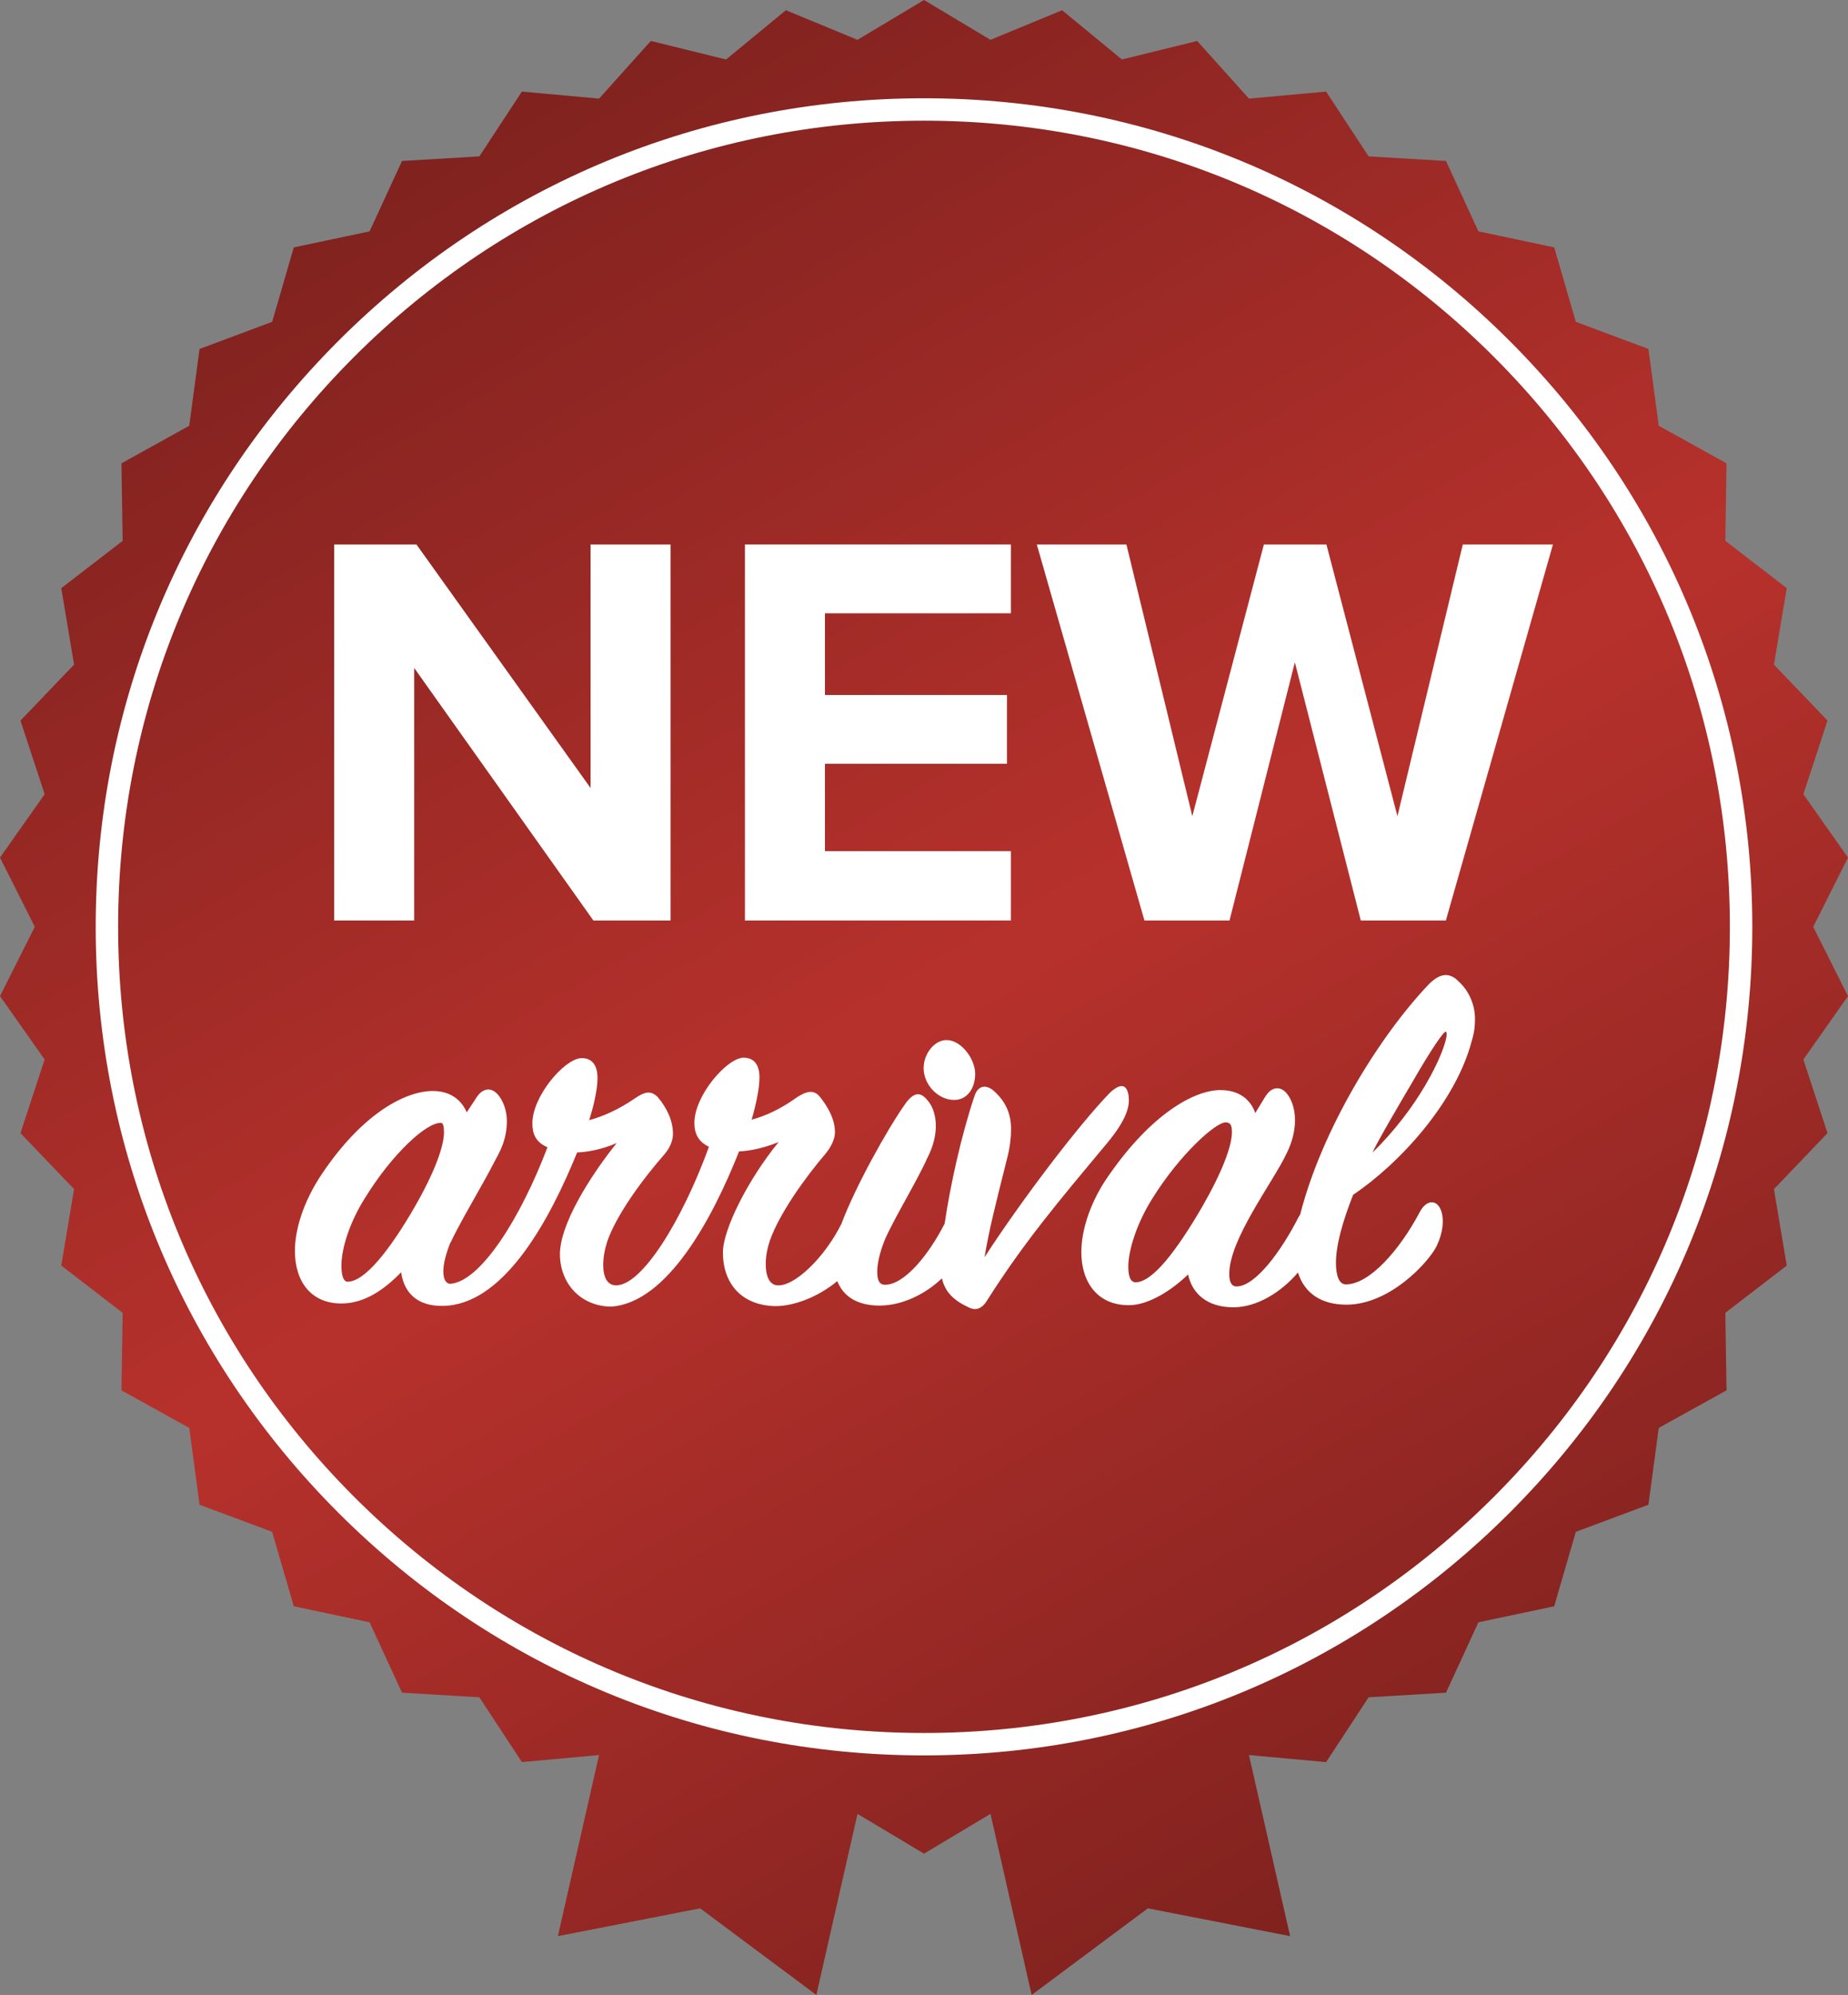
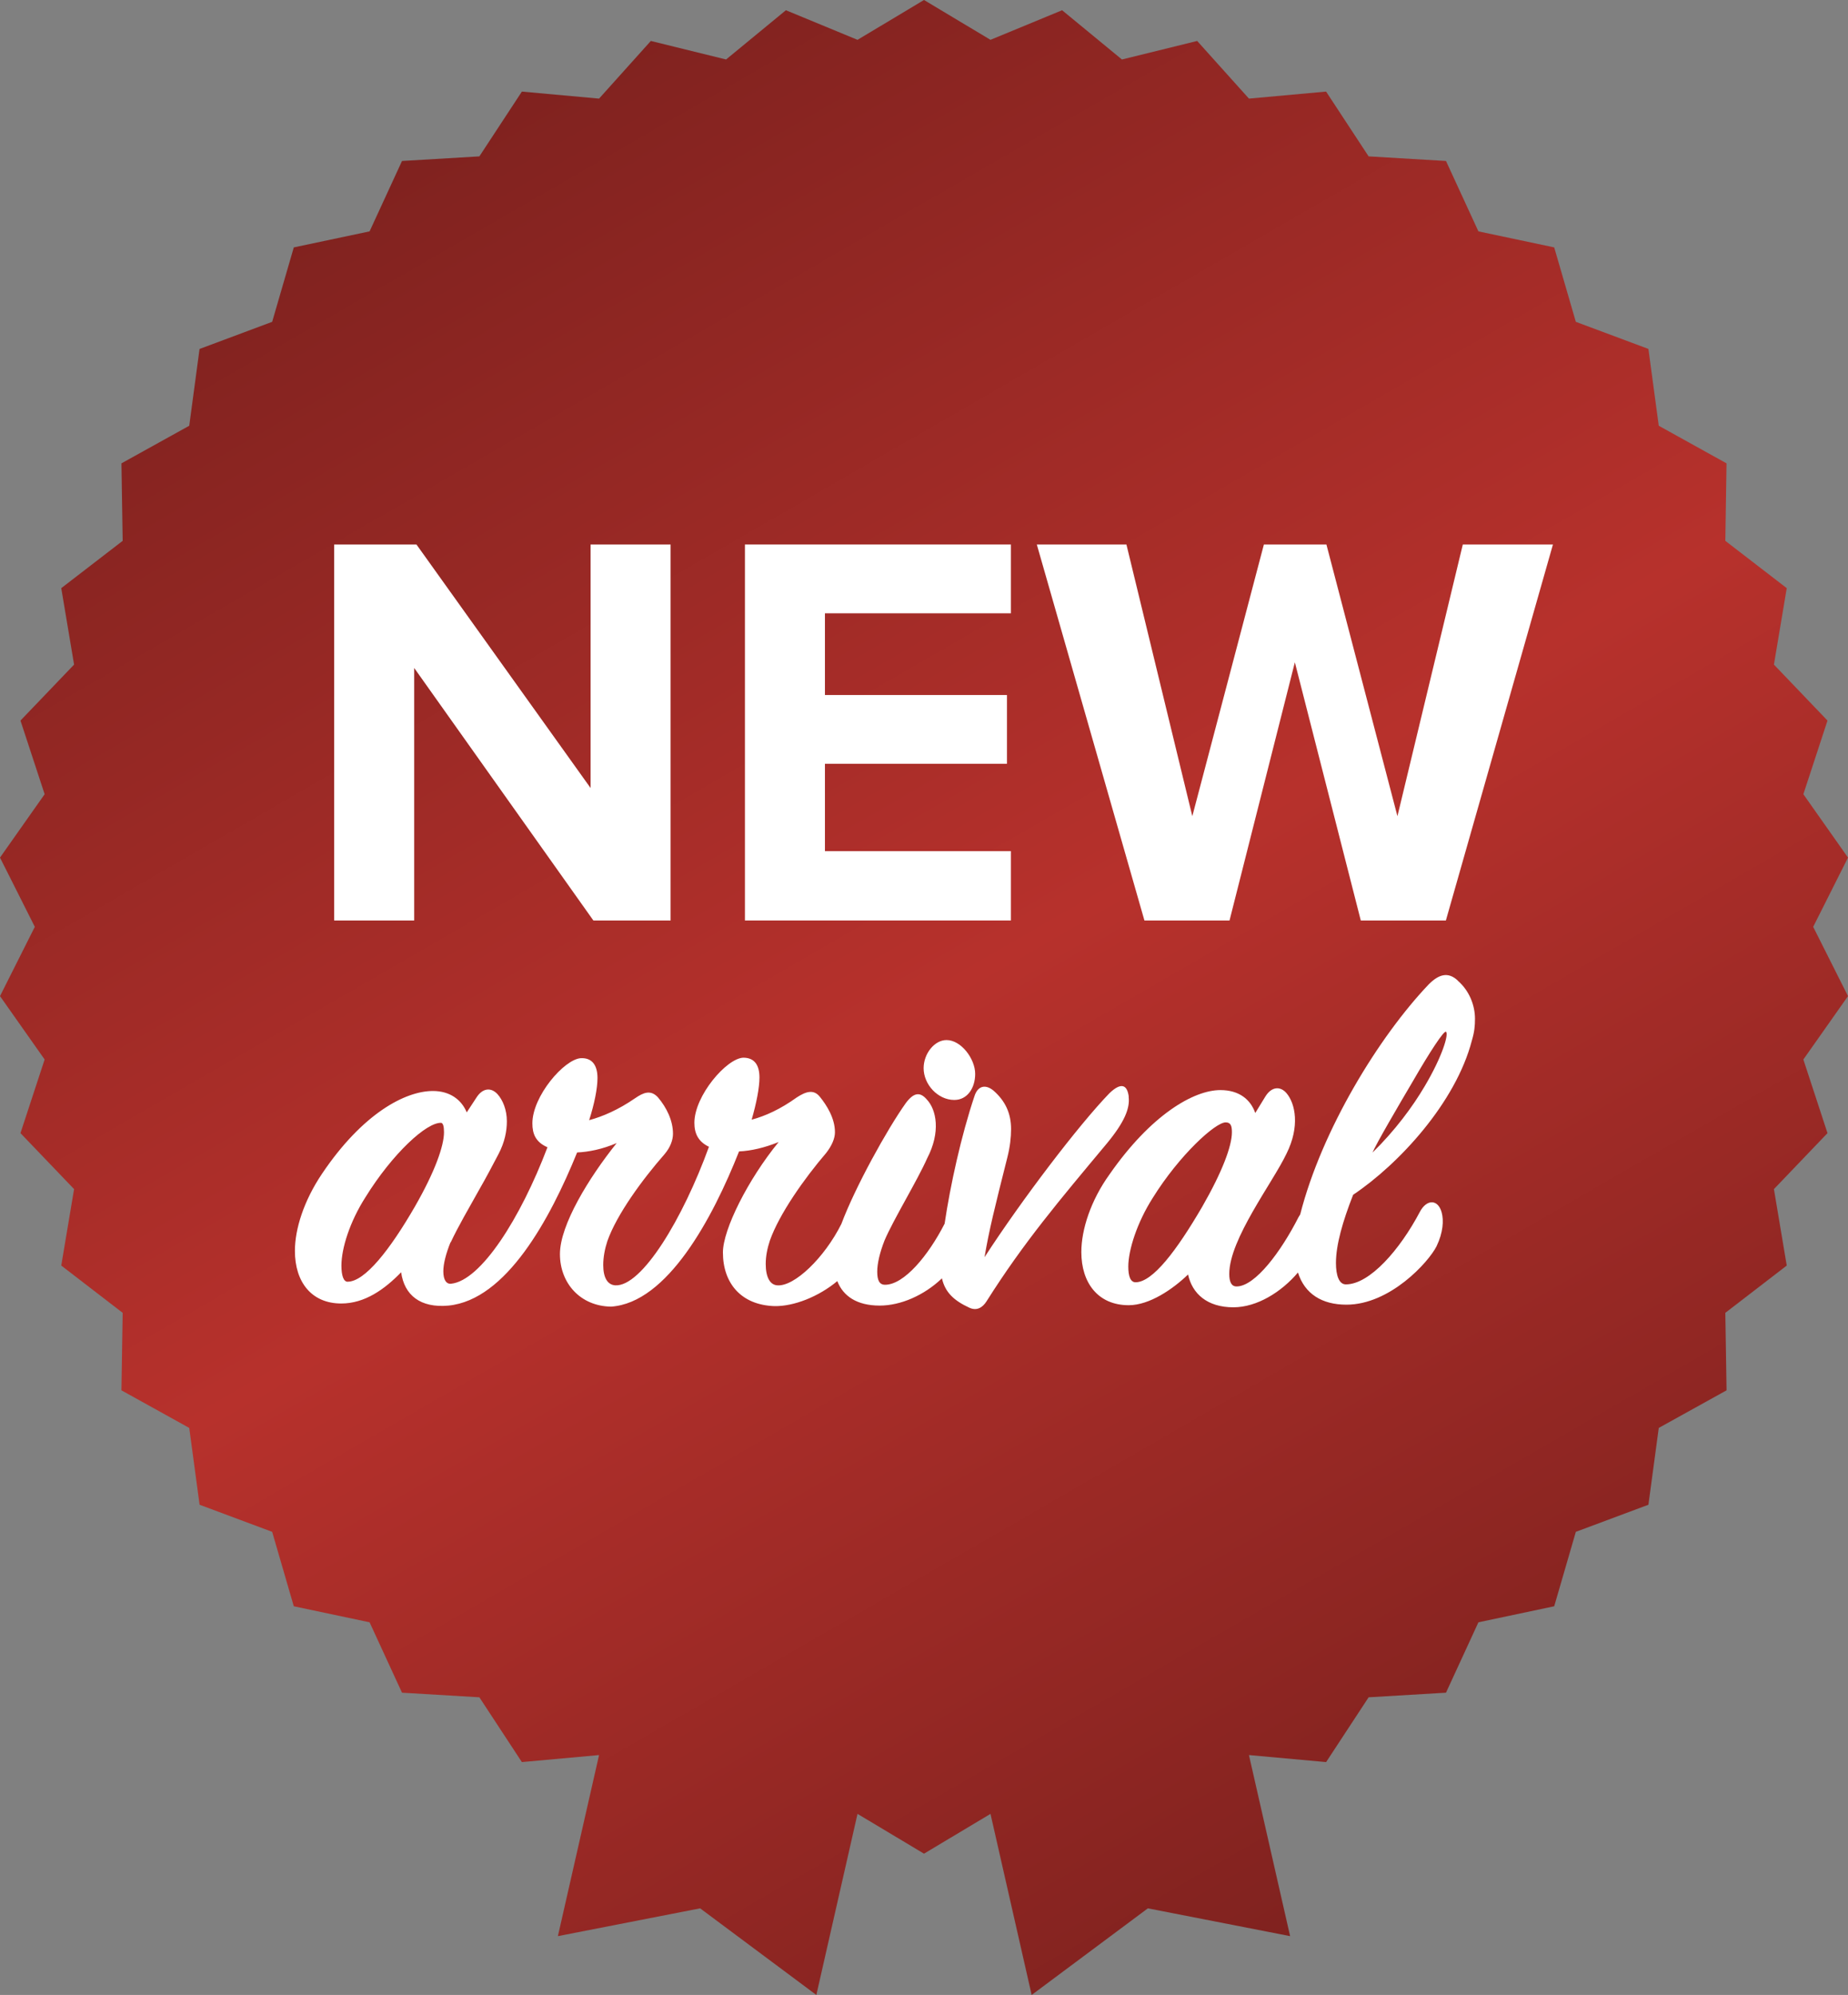
<svg xmlns="http://www.w3.org/2000/svg" id="Layer_1" viewBox="0 0 494.72 533.89">
  <rect x="0" y="0" width="494.72" height="533.89" fill="#808080" stroke="none" />
  <defs>
    <linearGradient id="linear-gradient" x1="123.66" y1="33.78" x2="388.82" y2="493.07" gradientUnits="userSpaceOnUse">
      <stop offset="0" stop-color="#80221f" />
      <stop offset=".5" stop-color="#b7312c" />
      <stop offset="1" stop-color="#80221f" />
    </linearGradient>
  </defs>
  <polygon points="485.4 248.04 494.72 229.51 482.77 212.55 489.23 192.84 474.89 177.86 478.32 157.4 461.88 144.74 462.2 124 444.06 113.94 441.29 93.38 421.86 86.13 416.07 66.21 395.78 61.92 387.1 43.08 366.39 41.85 355 24.51 334.35 26.39 320.49 10.96 300.35 15.92 284.33 2.74 265.16 10.66 247.36 0 229.56 10.66 210.39 2.74 194.37 15.92 174.23 10.96 160.37 26.39 139.71 24.51 128.33 41.85 107.62 43.08 98.94 61.92 78.65 66.21 72.86 86.13 53.42 93.39 50.66 113.94 32.51 124 32.84 144.74 16.4 157.4 19.83 177.86 5.48 192.84 11.95 212.55 0 229.51 9.32 248.04 0 266.58 11.95 283.54 5.48 303.25 19.83 318.23 16.4 338.69 32.84 351.34 32.51 372.08 50.66 382.14 53.43 402.7 72.86 409.95 78.65 429.87 98.94 434.16 107.62 453 128.33 454.23 139.71 471.57 160.37 469.69 160.37 469.69 160.37 469.69 149.35 518.15 187.43 510.71 218.54 533.89 229.56 485.43 229.56 485.43 229.56 485.43 247.36 496.08 265.16 485.43 265.16 485.43 265.16 485.43 276.18 533.89 307.29 510.71 345.37 518.15 334.35 469.69 334.35 469.69 334.35 469.69 355.01 471.57 366.39 454.23 387.1 453 395.78 434.16 416.07 429.87 421.86 409.95 441.29 402.7 444.06 382.14 462.21 372.08 461.88 351.34 478.32 338.69 474.89 318.23 489.23 303.25 482.77 283.54 494.72 266.58 485.4 248.04" fill="url(#linear-gradient)" />
  <polygon points="110.88 178.76 158.85 246.34 179.52 246.34 179.52 145.72 158.1 145.72 158.1 210.89 111.49 145.72 89.46 145.72 89.46 246.34 110.88 246.34 110.88 178.76" fill="#fff" />
  <polygon points="270.62 227.78 220.84 227.78 220.84 204.4 269.57 204.4 269.57 186 220.84 186 220.84 164.13 270.62 164.13 270.62 145.72 199.42 145.72 199.42 246.34 270.62 246.34 270.62 227.78" fill="#fff" />
  <polygon points="329.15 246.34 346.64 177.25 364.29 246.34 387.07 246.34 415.73 145.72 391.6 145.72 374.1 218.43 355.09 145.72 338.35 145.72 319.19 218.43 301.55 145.72 277.56 145.72 306.37 246.34 329.15 246.34" fill="#fff" />
  <path d="M247.26,285.87c0,4.32,3.76,8.5,8.22,8.5,3.49,0,5.58-3.21,5.58-6.97,0-4.04-3.76-9.06-7.67-9.06-3.21,0-6.13,3.62-6.13,7.53Z" fill="#fff" />
  <path d="M302.18,293.53c-.42-3.34-2.09-3.9-5.16-.98-8.23,8.5-23.42,28.44-33.46,43.91,1.26-7.39,2.65-12.96,6.13-26.77.7-2.79.98-5.3.98-7.53,0-4.18-1.53-7.53-4.74-10.32-2.23-1.81-4.18-1.12-5.02,1.39-3.61,10.72-6.53,24.11-8.03,34.25-4.38,8.57-10.86,16.35-15.95,16.35-1.53,0-2.09-1.25-2.09-3.49s.7-5.16,1.95-8.36c2.37-5.58,8.78-16.03,11.43-22.02,3.63-6.97,2.51-12.97-.14-15.75-1.81-2.09-3.49-1.81-5.58.98-5.02,7.05-13.59,22.54-17.26,32.36-4.53,9.06-12.59,16.82-17.18,16.43-1.95-.14-3.07-2.23-3.07-5.71,0-2.09.42-4.18,1.11-6.27,2.51-7.11,9.2-16.59,15.05-23.42,1.53-1.95,2.37-3.9,2.37-5.58,0-3.76-2.23-7.25-4.04-9.48-1.67-2.09-3.76-1.39-6.13.14-4.46,3.21-8.5,5.02-12.13,5.99,1.25-4.32,2.09-8.5,2.09-11.29,0-3.21-1.25-5.3-4.32-5.3-4.46.14-13.1,10.18-13.1,17.43,0,2.79.98,5.02,3.9,6.41-6.97,19.24-17.98,37.5-25.09,37.08-2.09-.14-3.21-2.09-3.21-5.44,0-2.09.42-4.32,1.11-6.41,2.51-7.11,9.34-16.45,15.33-23.28,1.53-1.81,2.23-3.76,2.23-5.44,0-3.49-1.67-6.97-4.04-9.76-1.95-2.09-3.9-1.26-6.13.28-4.46,3.07-8.65,4.88-12.27,5.85,1.39-4.32,2.23-8.5,2.23-11.29,0-3.34-1.39-5.44-4.46-5.3-4.46.28-12.97,10.18-12.97,17.43,0,2.79.84,5.02,4.04,6.41-7.25,19.1-17.84,35.69-25.79,36.52-1.25.14-2.09-.98-2.09-3.34,0-1.95.7-4.74,1.95-7.81v.14c1.95-4.18,4.88-9.2,7.53-13.94,2.09-3.62,3.9-7.11,5.3-9.76,1.67-3.21,2.23-6.13,2.23-8.78,0-3.07-1.11-5.72-2.51-7.25-1.81-1.95-4.04-1.53-5.58.84l-2.65,4.04c-1.39-3.35-4.46-5.72-9.06-5.72-7.39,0-18.82,6-29.69,22.16-4.88,7.25-7.25,14.78-7.25,20.63,0,8.36,4.46,14.08,12.41,14.08,6.27,0,11.57-3.76,16.03-8.36.84,6.13,5.16,9.62,12.68,8.92,15.47-1.53,27.18-23.14,34.43-40.98,3.07-.14,6.69-.84,10.59-2.51-7.39,9.2-15.19,21.89-15.19,29.69s5.44,13.94,13.66,14.08c15.06-.98,27.18-23.56,34.29-41.54,3.21-.14,6.83-.98,10.6-2.51-8.22,10.04-14.92,23.42-14.92,29.55,0,8.22,4.88,14.08,13.8,14.36,5.19.09,11.8-2.51,16.82-6.69,1.57,4.01,5.23,6.55,11.35,6.55,5.63,0,11.91-2.75,16.66-7.29.87,3.78,3.24,5.96,7.32,7.85,2.09.98,3.62-.14,4.6-1.67,10.04-15.89,19.52-27.04,32.2-42.24,4.74-5.72,6.27-9.48,5.86-12.55ZM93.07,343.02c-1.11,0-1.67-1.67-1.67-4.32,0-4.6,2.23-11.71,6.41-18.26,7.25-11.71,16.45-20.21,20.35-19.94.42.14.7.84.7,2.51,0,3.62-2.37,10.46-7.81,19.93-6.69,11.57-13.38,20.07-17.99,20.07Z" fill="#fff" />
  <path d="M390.29,262.45c-2.65-2.51-5.16-1.67-7.81.98-13.33,14.01-28.62,38.89-34.41,61.58-.15.22-.29.45-.45.73-4.6,9.06-11.57,18.54-16.59,18.54-1.39,0-1.95-1.25-1.95-3.35,0-9.34,11.71-24.53,15.33-32.2,3.62-7.25,2.37-13.38,0-16.17-1.67-1.95-4.04-1.81-5.72.98l-2.65,4.32c-1.26-3.62-4.32-6.13-9.34-6.13-7.11,0-18.54,6.55-29.69,22.58-5.02,6.97-7.53,14.78-7.53,20.77,0,8.23,4.46,14.22,12.68,14.22,5.58,0,11.85-4.32,15.89-8.22,1.11,5.16,5.16,8.78,12.13,8.78,6.31,0,12.85-4.07,17.29-9.31,1.79,5.71,6.43,8.61,12.97,8.61,11.71,0,22.02-11.43,24.12-15.61,1.81-3.76,1.95-6.97,1.39-9.06-.98-3.62-4.04-3.62-5.86-.14-5.3,10.04-13.38,19.38-19.8,19.38-1.81,0-2.65-2.37-2.65-5.72,0-4.88,1.81-11.15,4.6-18.26,12.27-8.22,27.46-24.67,31.78-41.26.7-2.37.84-3.9.84-5.85,0-3.62-1.53-7.53-4.6-10.18ZM304,343.16c-1.39,0-1.95-1.67-1.95-4.18,0-4.46,2.37-11.85,6.55-18.4,7.11-11.43,16.73-20.21,19.52-20.21,1.39,0,1.67.98,1.67,2.65,0,3.62-2.51,10.46-7.95,19.93-6.83,11.71-13.25,20.21-17.84,20.21ZM381.37,290.75c-3.21,5.44-7.95,11.85-13.94,17.7.98-2.37,7.11-12.83,10.73-18.96,4.74-8.22,8.36-13.66,8.92-13.38.84.56-.98,6.69-5.71,14.64Z" fill="#fff" />
-   <path d="M247.36,469.78c-59.23,0-114.91-23.06-156.79-64.95-41.88-41.88-64.95-97.56-64.95-156.79s23.06-114.91,64.95-156.79C132.45,49.37,188.13,26.3,247.36,26.3s114.91,23.06,156.79,64.95c41.88,41.88,64.95,97.56,64.95,156.79s-23.06,114.91-64.95,156.79-97.56,64.95-156.79,64.95ZM247.36,32.3c-57.63,0-111.8,22.44-152.55,63.19S31.62,190.42,31.62,248.04s22.44,111.8,63.19,152.55c40.75,40.75,94.92,63.19,152.55,63.19s111.8-22.44,152.55-63.19,63.19-94.92,63.19-152.55-22.44-111.8-63.19-152.55c-40.75-40.75-94.92-63.19-152.55-63.19Z" fill="#fff" />
</svg>